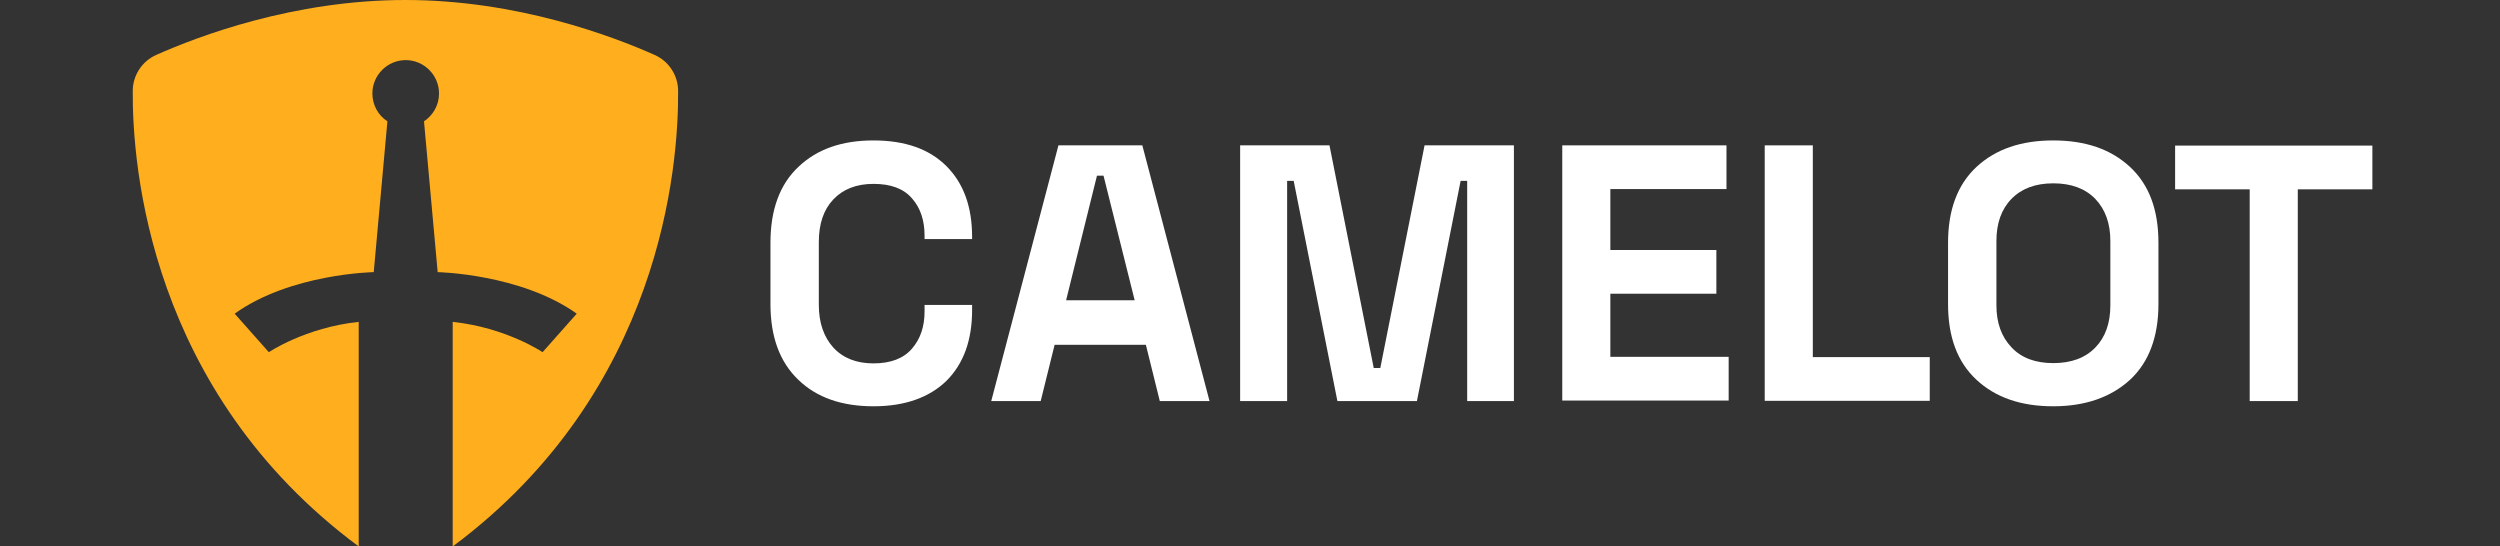
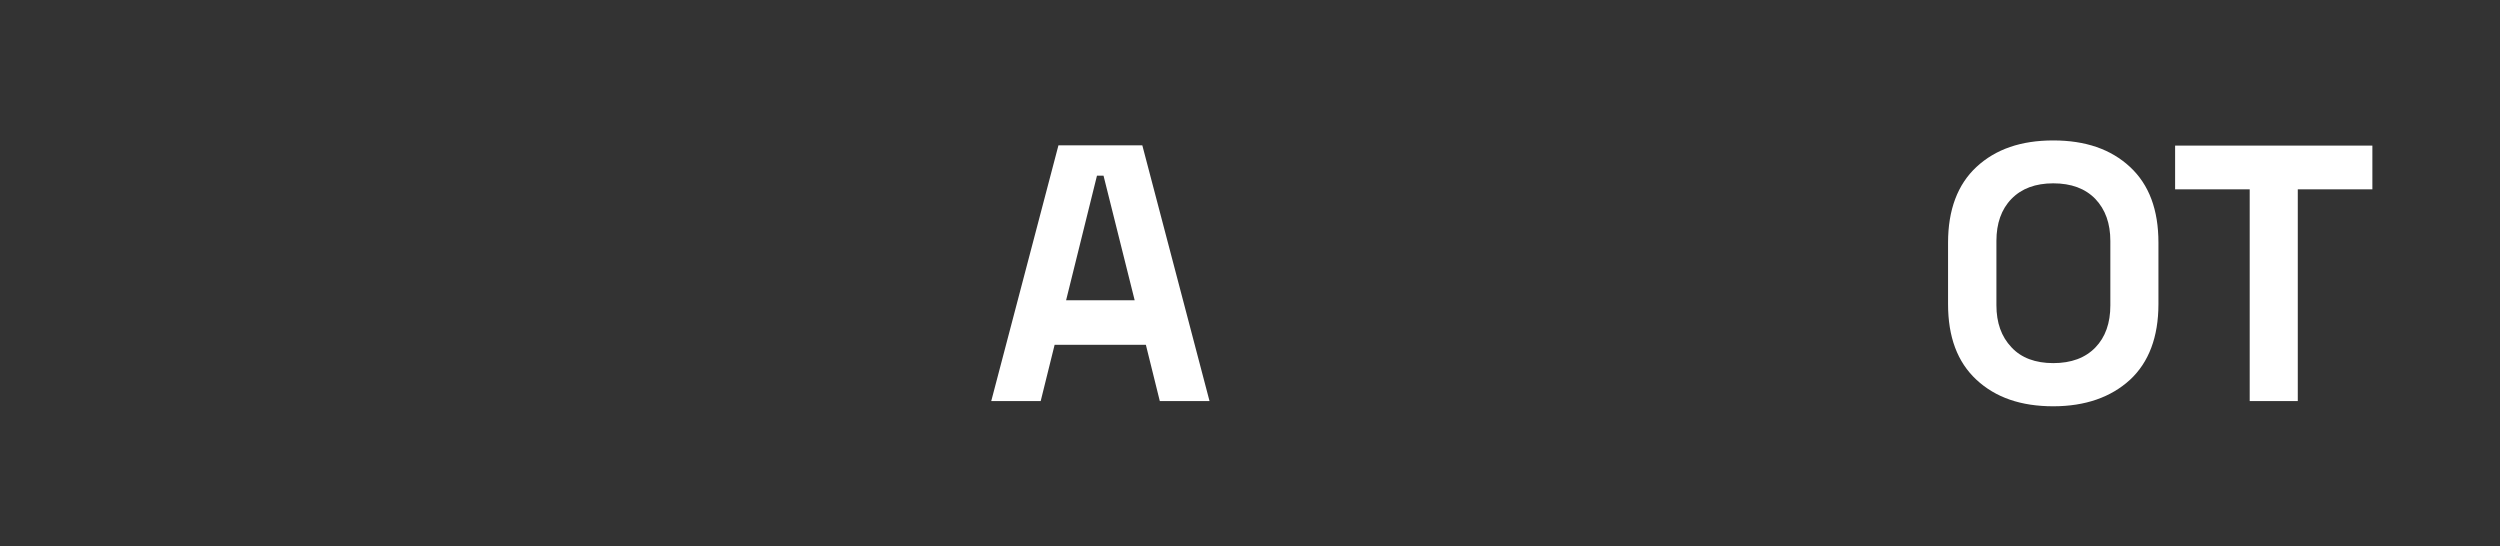
<svg xmlns="http://www.w3.org/2000/svg" width="366" height="80" viewBox="0 0 366 80" fill="none">
  <rect x="0" y="0" width="366" height="80" fill="#333333" stroke="none" />
  <g clip-path="url(#clip0_2169_170157)">
-     <path d="M127.876 59.48C123.236 59.48 119.556 58.2 116.876 55.6C114.156 53 112.796 49.32 112.796 44.52V35.52C112.796 30.72 114.156 27 116.876 24.44C119.596 21.84 123.236 20.56 127.876 20.56C132.476 20.56 136.036 21.8 138.556 24.32C141.076 26.84 142.316 30.28 142.316 34.68V35H135.356V34.48C135.356 32.28 134.756 30.44 133.516 29.04C132.276 27.6 130.396 26.92 127.876 26.92C125.396 26.92 123.436 27.68 121.996 29.2C120.556 30.72 119.876 32.8 119.876 35.44V44.64C119.876 47.24 120.596 49.32 121.996 50.88C123.436 52.44 125.396 53.2 127.876 53.2C130.396 53.2 132.276 52.48 133.516 51.04C134.756 49.6 135.356 47.8 135.356 45.6V44.64H142.316V45.4C142.316 49.8 141.076 53.24 138.556 55.76C136.036 58.2 132.476 59.48 127.876 59.48Z" fill="white" />
    <path d="M145.116 58.72L154.956 21.28H167.236L177.076 58.72H169.796L167.756 50.48H154.396L152.356 58.72H145.116ZM156.076 43.96H166.116L161.556 25.72H160.596L156.076 43.96Z" fill="white" />
-     <path d="M181.556 58.72V21.28H194.636L201.116 53.88H202.076L208.556 21.28H221.636V58.72H214.796V26.48H213.836L207.436 58.72H195.796L189.396 26.48H188.436V58.72H181.556Z" fill="white" />
-     <path d="M228.716 58.72V21.28H252.756V27.68H235.756V36.6H251.276V43H235.756V52.24H253.076V58.64H228.716V58.72Z" fill="white" />
-     <path d="M258.355 58.72V21.28H265.395V52.28H282.515V58.68H258.355V58.72Z" fill="white" />
    <path d="M300.595 59.48C295.875 59.48 292.155 58.2 289.355 55.6C286.555 53 285.195 49.32 285.195 44.52V35.52C285.195 30.72 286.595 27 289.355 24.44C292.155 21.84 295.875 20.56 300.595 20.56C305.315 20.56 309.035 21.84 311.835 24.44C314.635 27.04 315.995 30.72 315.995 35.52V44.52C315.995 49.32 314.595 53.04 311.835 55.6C309.035 58.16 305.275 59.48 300.595 59.48ZM300.595 53.16C303.235 53.16 305.275 52.4 306.755 50.88C308.235 49.36 308.955 47.28 308.955 44.72V35.28C308.955 32.72 308.235 30.68 306.755 29.12C305.275 27.6 303.235 26.84 300.595 26.84C297.995 26.84 295.955 27.6 294.475 29.12C292.995 30.64 292.275 32.72 292.275 35.28V44.68C292.275 47.24 292.995 49.28 294.475 50.84C295.915 52.4 297.995 53.16 300.595 53.16Z" fill="white" />
    <path d="M329.356 58.72V27.72H318.436V21.32H347.316V27.72H336.396V58.72H329.356Z" fill="white" />
-     <path d="M66.275 80V47.12C74.115 47.96 79.435 51.56 79.435 51.56L84.435 45.92C76.235 40.08 64.075 39.84 64.075 39.84L62.075 17.76C63.395 16.88 64.275 15.4 64.275 13.68C64.275 11 62.075 8.8 59.395 8.8C56.715 8.8 54.515 11 54.515 13.68C54.515 15.4 55.395 16.92 56.715 17.76L54.715 39.84C54.715 39.84 42.555 40.04 34.355 45.92L39.355 51.56C39.355 51.56 44.675 47.96 52.515 47.12V80C21.875 57.28 19.355 24.28 19.435 13.32C19.435 11.04 20.795 8.96 22.875 8.04C28.995 5.32 42.955 0 59.355 0C75.755 0 89.715 5.32 95.835 8.04C97.915 8.96 99.275 11.04 99.275 13.32C99.355 24.28 96.835 57.28 66.275 80Z" fill="#FFAF1D" />
  </g>
  <defs>
    <clipPath id="clip0_2169_170157">
      <rect width="327.88" height="80" fill="white" transform="translate(19.436)" />
    </clipPath>
  </defs>
</svg>